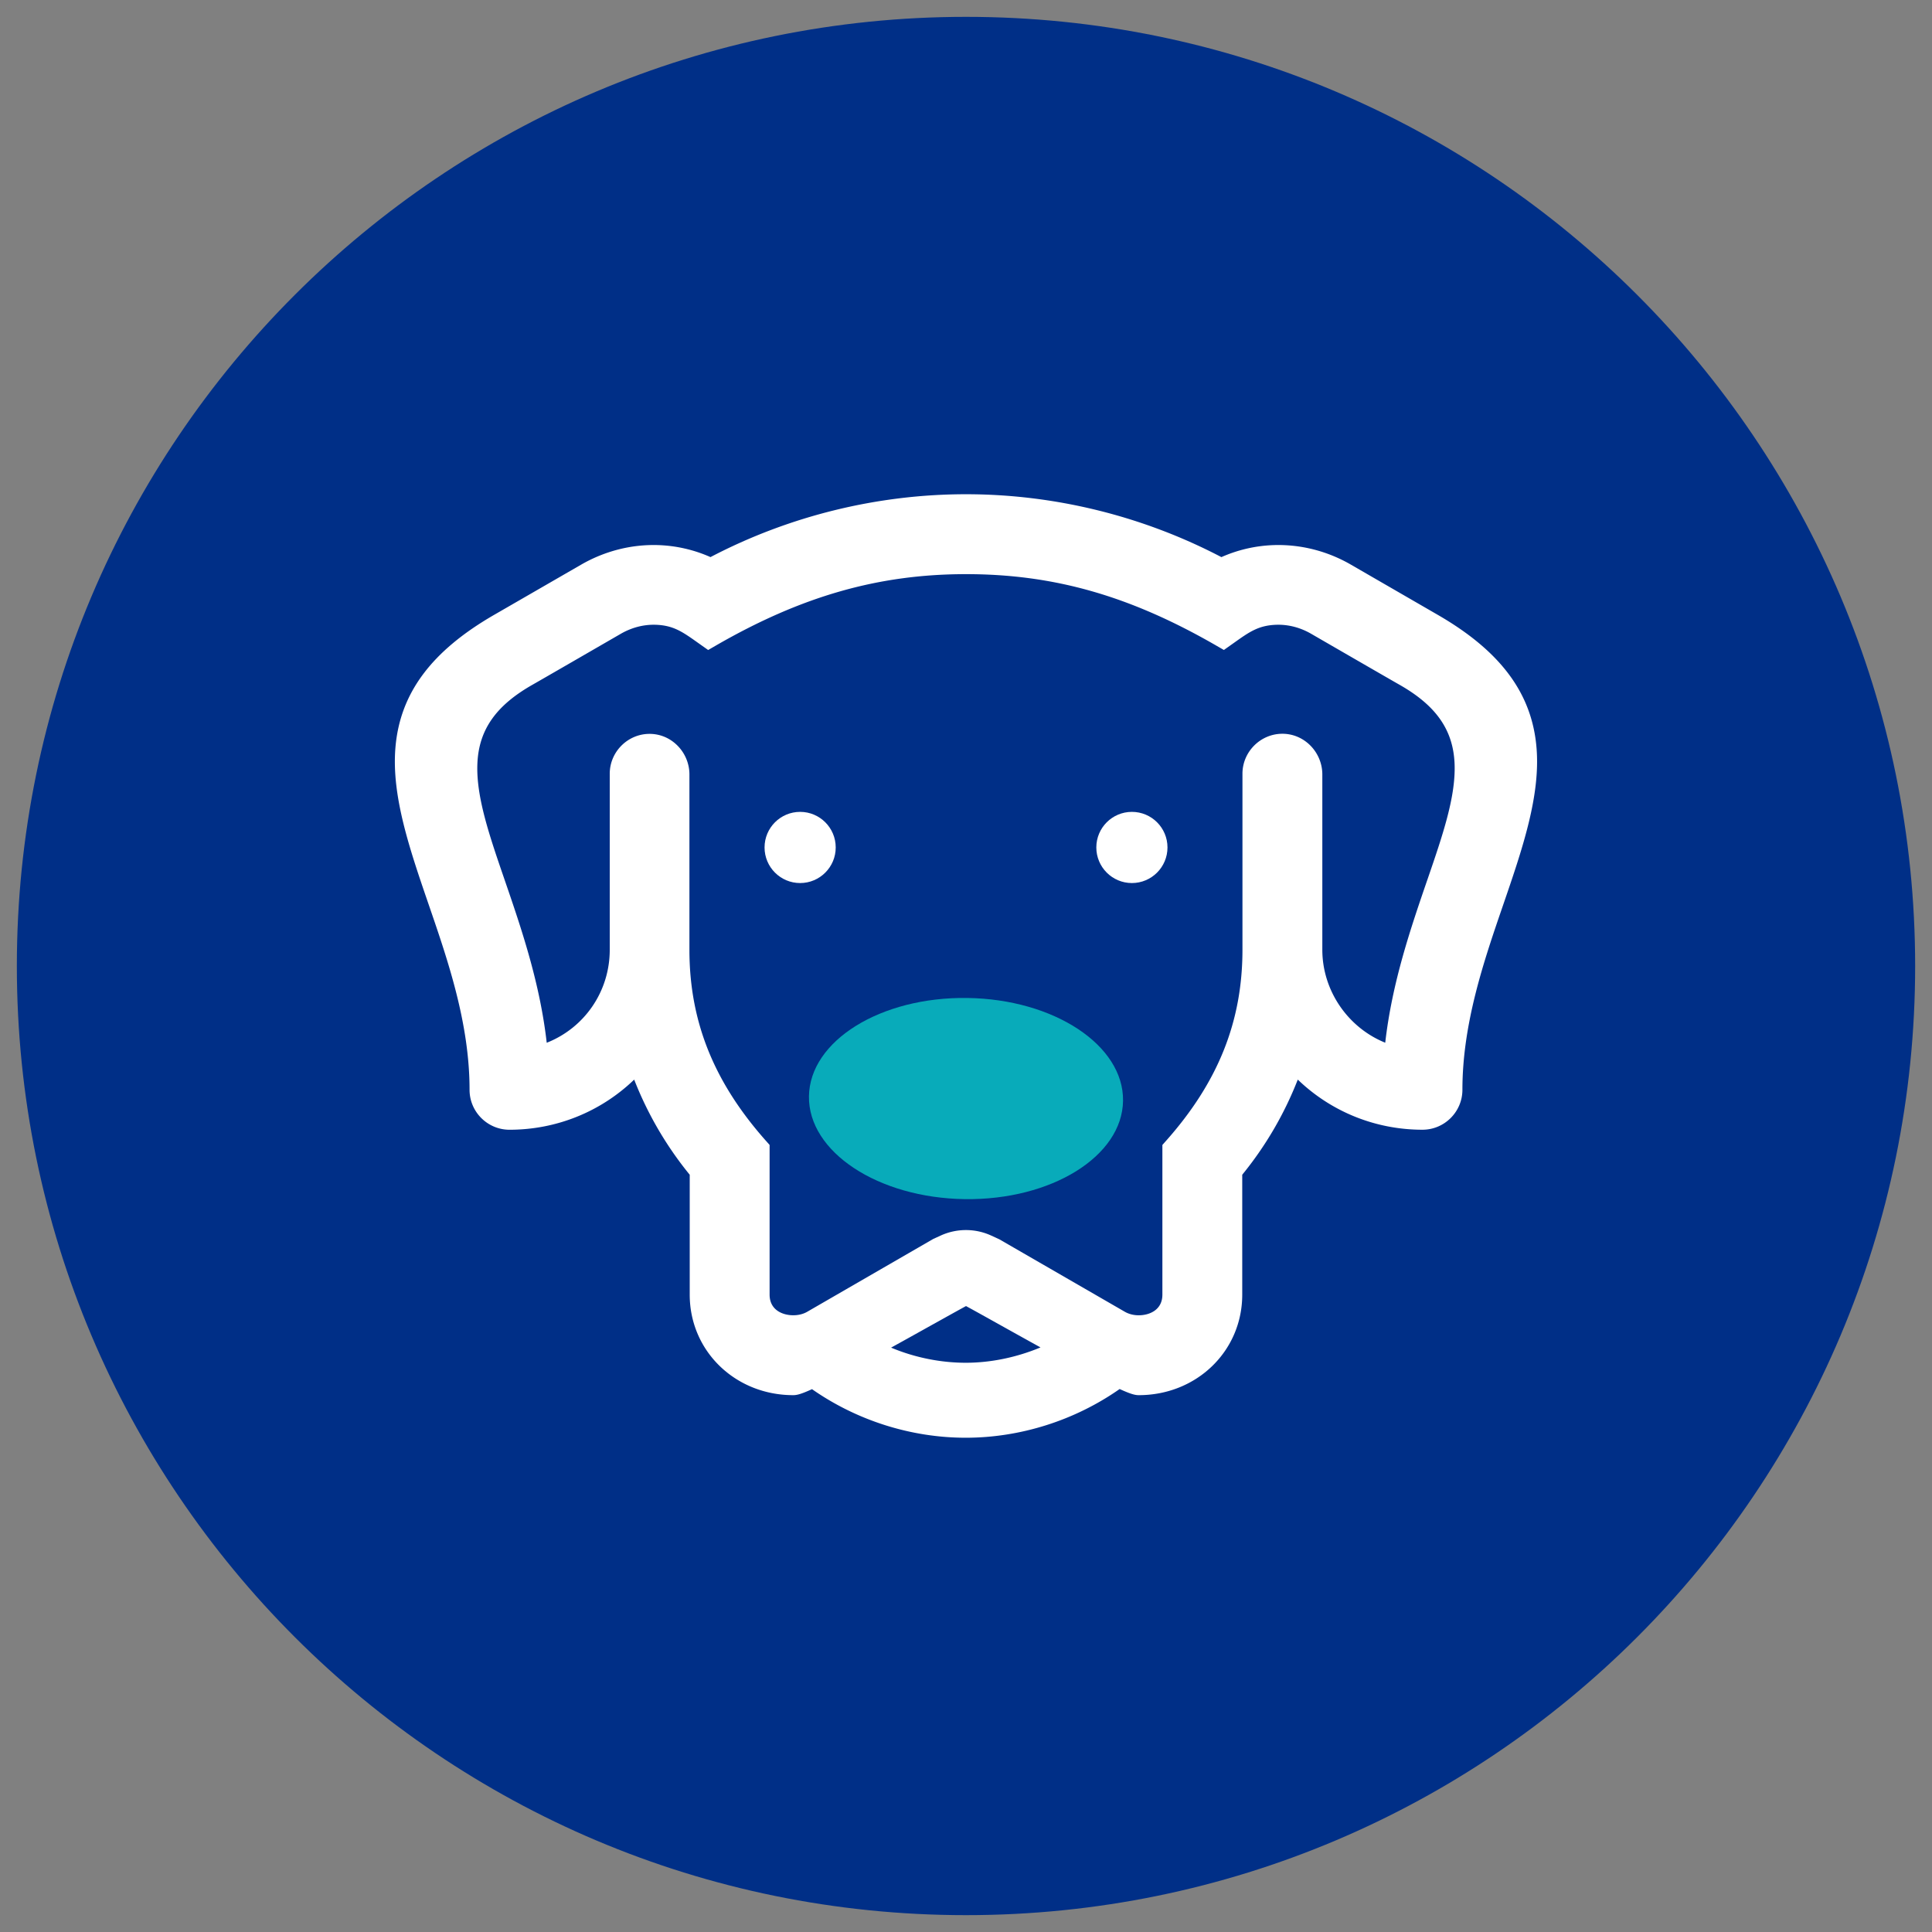
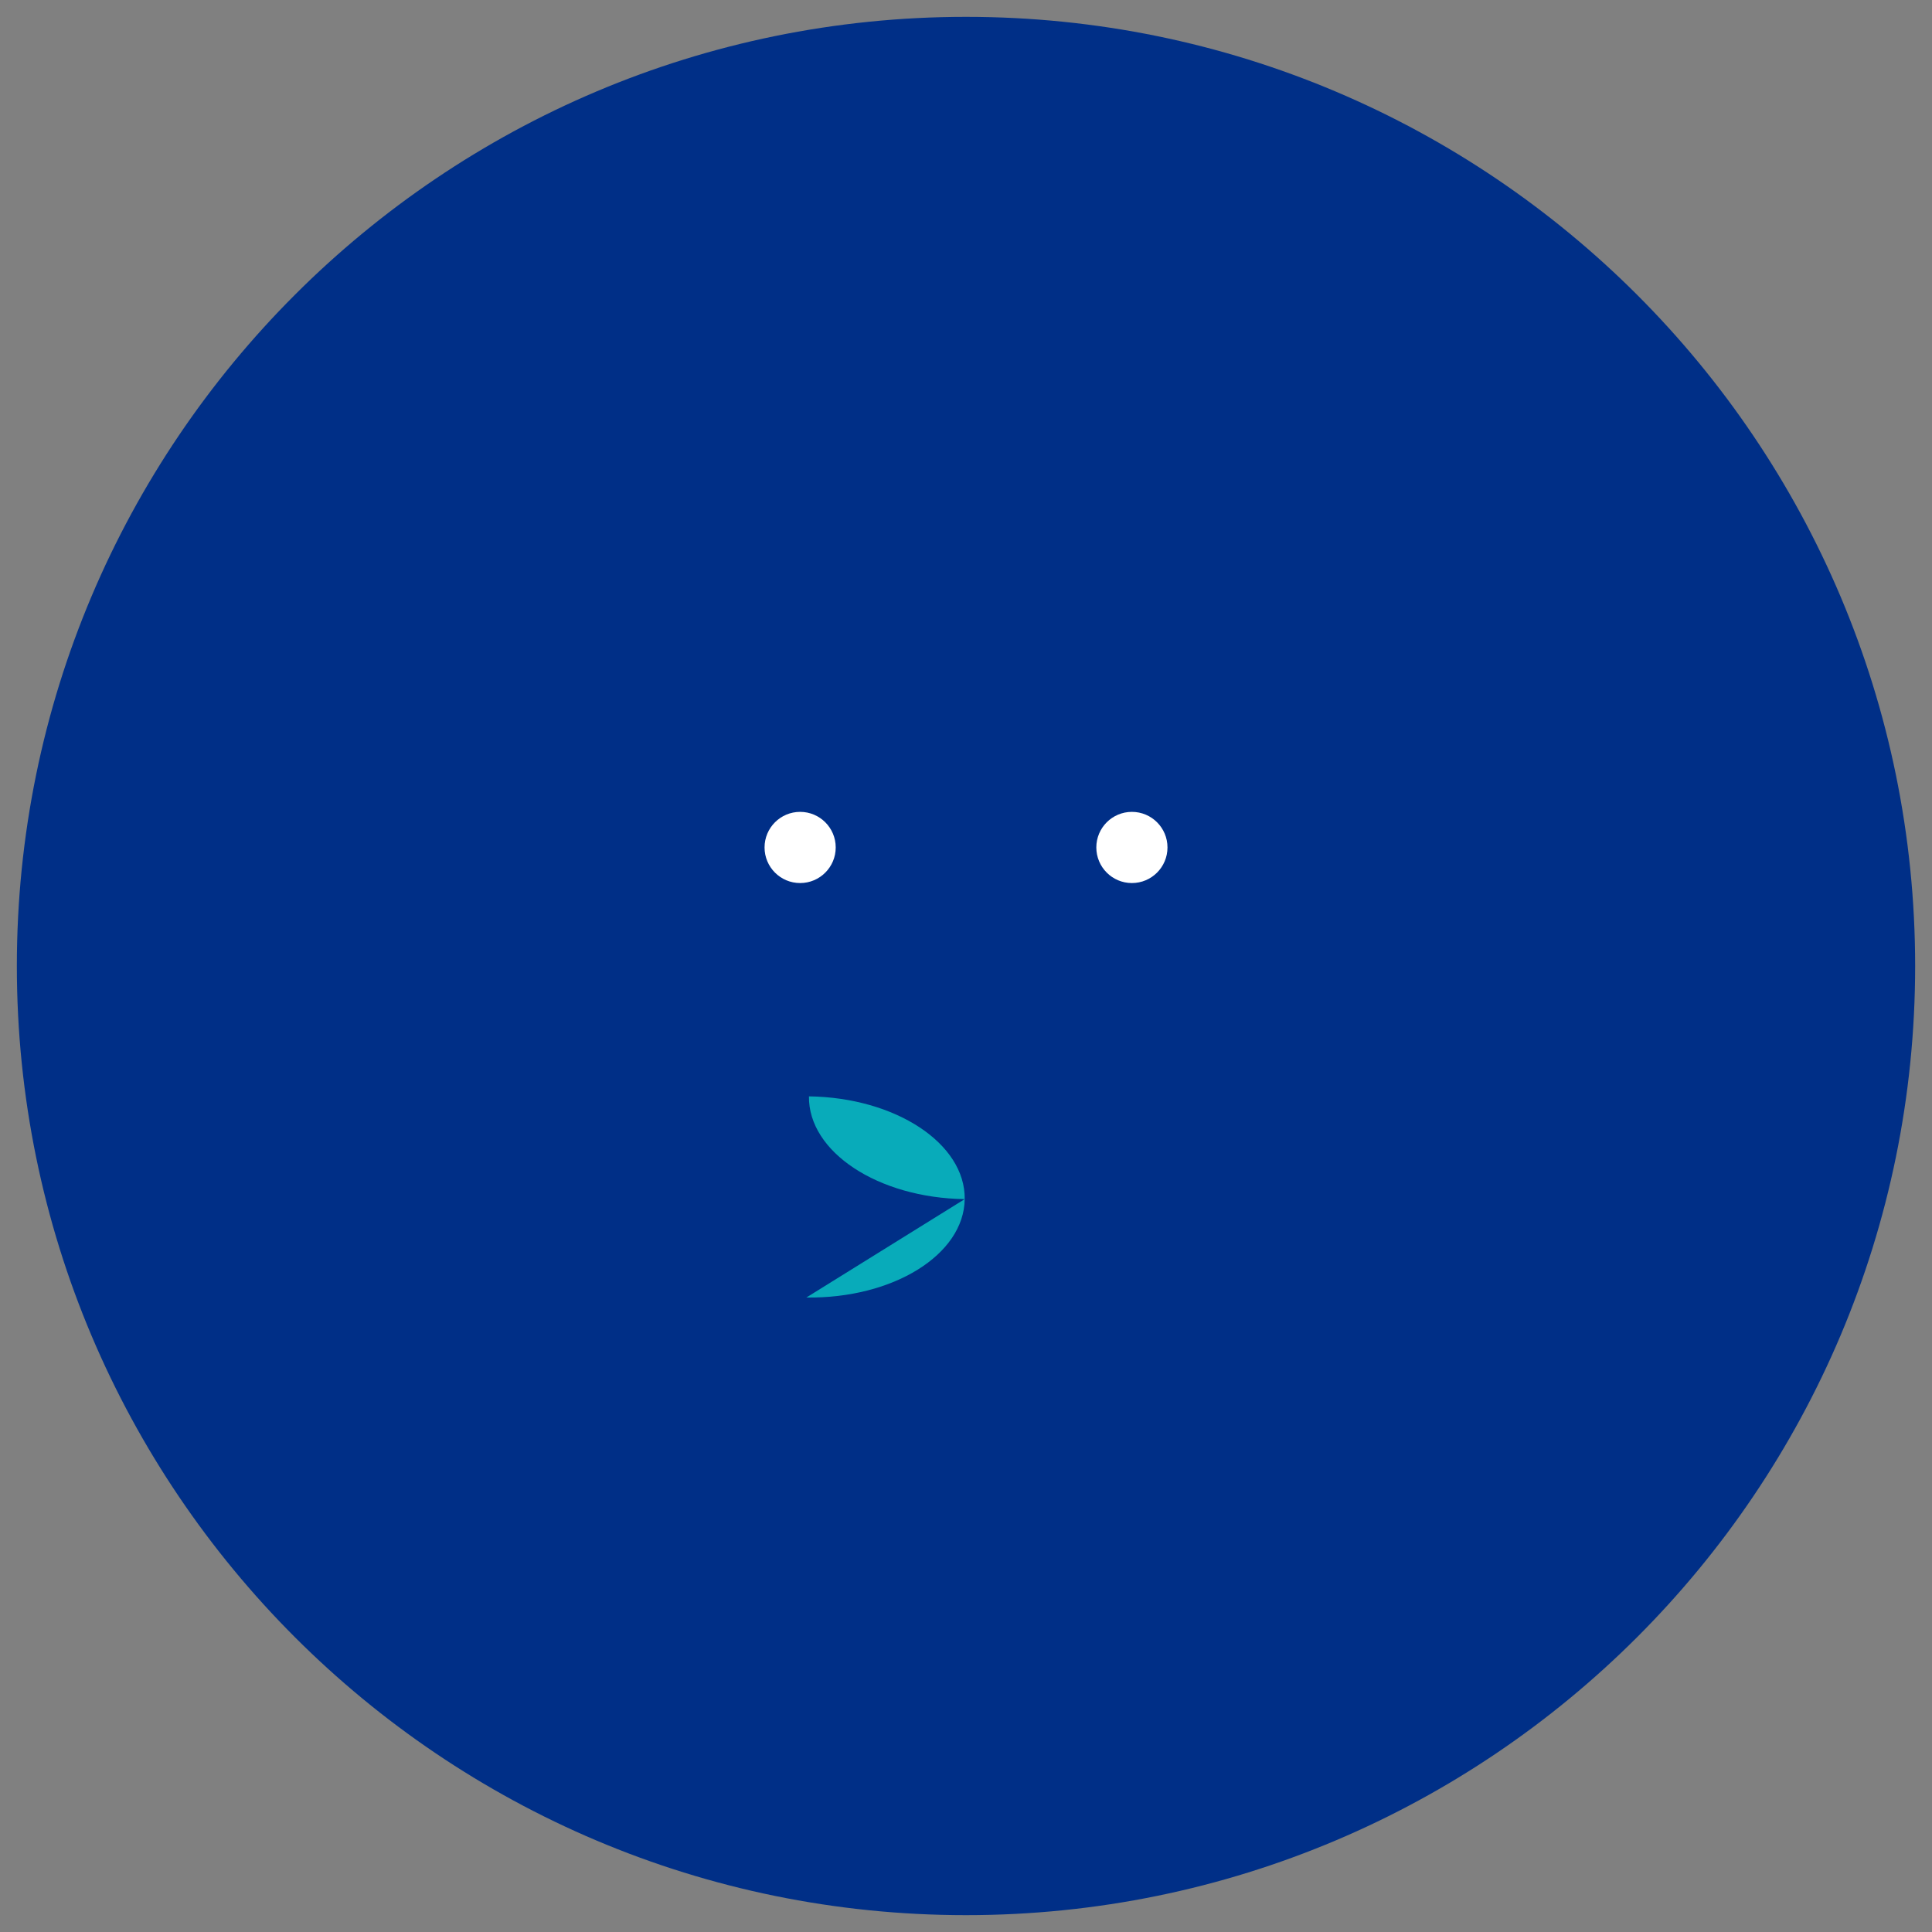
<svg xmlns="http://www.w3.org/2000/svg" id="Layer_1" data-name="Layer 1" viewBox="0 0 1080 1080">
  <rect x="0" y="0" width="1080" height="1080" fill="#808080" stroke="none" />
  <defs>
    <style>.cls-2{stroke-width:0;fill:#fff}</style>
  </defs>
  <path d="M540 1070.58c293.03 0 530.58-237.55 530.58-530.58S833.03 9.42 540 9.42 9.42 246.97 9.42 540 246.97 1070.58 540 1070.58" style="stroke-width:0;fill:#002f87" />
  <path d="M447.28 453.84c10.99 0 19.89 8.91 19.89 19.89s-8.91 19.9-19.89 19.9-19.89-8.91-19.89-19.9 8.91-19.89 19.89-19.89m185.46 0c10.99 0 19.89 8.91 19.89 19.89s-8.91 19.9-19.89 19.9-19.89-8.91-19.89-19.9 8.91-19.89 19.89-19.89" class="cls-2" />
-   <path d="M521.85 740.16c7.24-4.04 14.2-7.92 18.16-10.06 4 2.16 11.03 6.08 18.36 10.17 6.97 3.89 15.06 8.4 23.28 12.94-13.35 5.58-27.8 8.58-41.79 8.58s-28.51-2.9-41.73-8.46c8.37-4.61 16.62-9.22 23.71-13.18m210.48-323.58c-4.31-4.23-9.95-6.5-15.87-6.39-12.08.23-21.91 10.24-21.91 22.33v98.39c0 40.13-13.62 74.14-42.89 107.03l-1.87 2.11v83.68c0 8.51-7.13 11.53-13.24 11.53-2.84 0-5.52-.68-7.76-1.97l-70.16-40.51-4.68-2.15c-4.44-2.01-9.21-3.01-13.97-3.01s-9.64 1.02-14.12 3.07l-4.18 1.91-70.45 40.71c-2.2 1.27-4.88 1.94-7.77 1.94-6.1 0-13.24-3.02-13.24-11.53v-83.68l-1.87-2.11c-29.3-32.93-42.95-66.94-42.95-107.03v-98c0-6.07-2.5-12-6.86-16.28-4.3-4.22-9.89-6.47-15.82-6.37-12.05.22-21.86 10.21-21.86 22.27v98.39c0 23.35-14.12 43.67-35.23 52.01-3.83-33.72-14.27-64.12-23.58-91.2-8.52-24.8-15.88-46.22-15.19-64.58.71-19.08 10.34-32.83 31.21-44.58 2.96-1.67 35.16-20.27 45.74-26.39 1.62-.93 2.72-1.57 3.12-1.8l.17-.1c6.04-3.48 12.72-5.21 19.37-5.01 9.95.31 15.08 3.96 23.59 10l5.81 4.11 4.1-2.37c47.92-27.69 91.11-40.04 140.02-40.04s91.47 11.97 140.06 40.02l4.11 2.37 5.77-4.08c8.5-6.04 13.63-9.69 23.59-10.01 6.64-.21 13.33 1.52 19.36 5 1.86 1.08 45.54 26.33 49.03 28.29 20.88 11.76 30.51 25.51 31.22 44.59.68 18.36-6.67 39.78-15.19 64.58l-.04.1c-9.29 27.05-19.71 57.4-23.54 91.07-20.8-8.38-35.17-29.04-35.17-51.99v-98c0-6.09-2.51-12.04-6.88-16.33m126.62 1.5c-2.49-30.41-20.04-54.05-55.24-74.38l-48.48-28.02c-13.21-7.64-28.12-11.42-43.09-10.95-10.12.32-20.18 2.63-29.34 6.72-43.97-23.01-93.26-35.15-142.79-35.15s-98.86 12.14-142.82 35.14c-9.15-4.08-19.2-6.39-29.3-6.71-14.93-.47-29.82 3.32-43.07 10.97l-48.51 27.99c-35.21 20.31-52.76 43.95-55.25 74.38-2.21 27.04 7.99 56.72 18.81 88.21 10.61 30.89 22.64 65.9 22.64 102.94 0 12.31 10.02 22.33 22.33 22.33 26.27 0 51.06-10.09 69.7-28.03a198 198 0 0 0 31.05 53.19v67.02c0 31.51 25.43 56.19 57.89 56.19 1.99 0 4.42-.58 10.47-3.35 25.11 17.54 55.44 27.15 85.93 27.15s60.92-9.64 86.04-27.23c6.17 2.83 8.64 3.43 10.64 3.43 32.46 0 57.89-24.68 57.89-56.19v-67.03c13.11-16.09 23.52-33.92 31.05-53.19 18.64 17.95 43.42 28.03 69.7 28.03 12.31 0 22.33-10.02 22.33-22.33 0-37.03 12.03-72.05 22.66-103 10.79-31.41 20.99-61.08 18.77-88.12" class="cls-2" />
-   <path d="M539.28 670.32c-48.49-.68-87.47-26.4-87.07-57.45s40.03-55.67 88.51-55c48.49.67 87.47 26.4 87.07 57.45s-40.03 55.67-88.52 55" style="fill:#08abba;stroke-width:0" />
+   <path d="M539.28 670.32c-48.49-.68-87.47-26.4-87.07-57.45c48.49.67 87.47 26.4 87.07 57.45s-40.03 55.67-88.52 55" style="fill:#08abba;stroke-width:0" />
</svg>